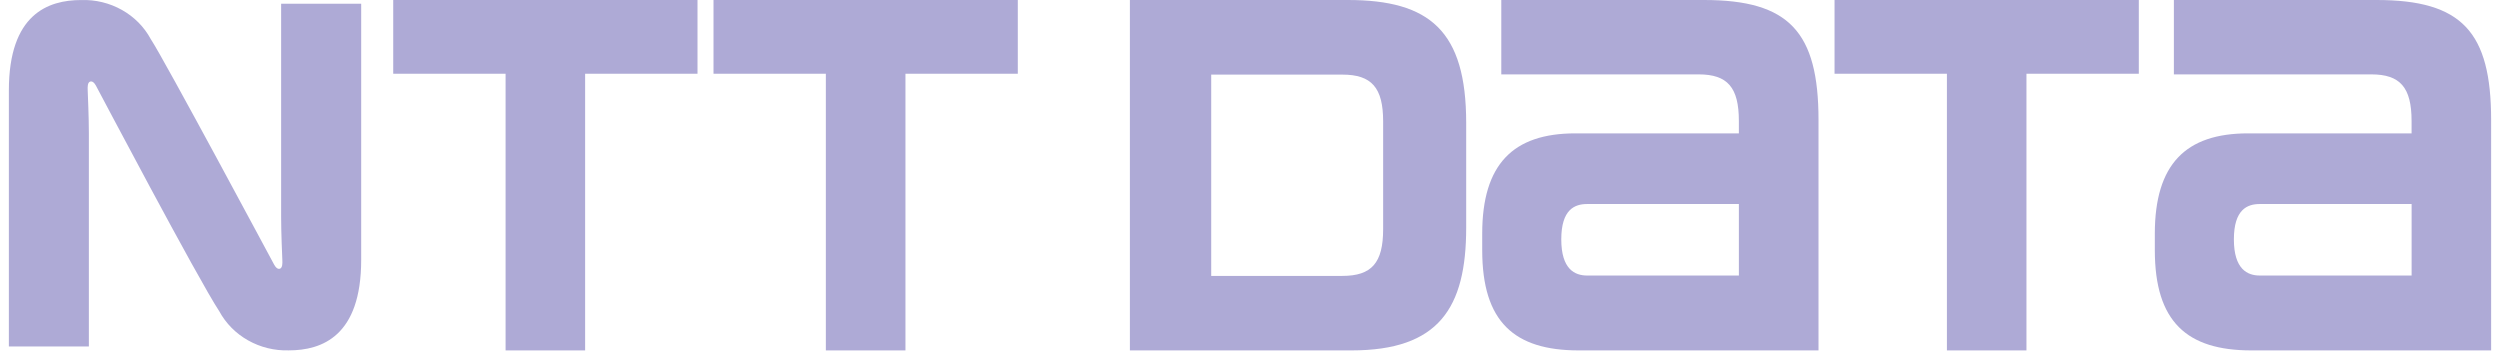
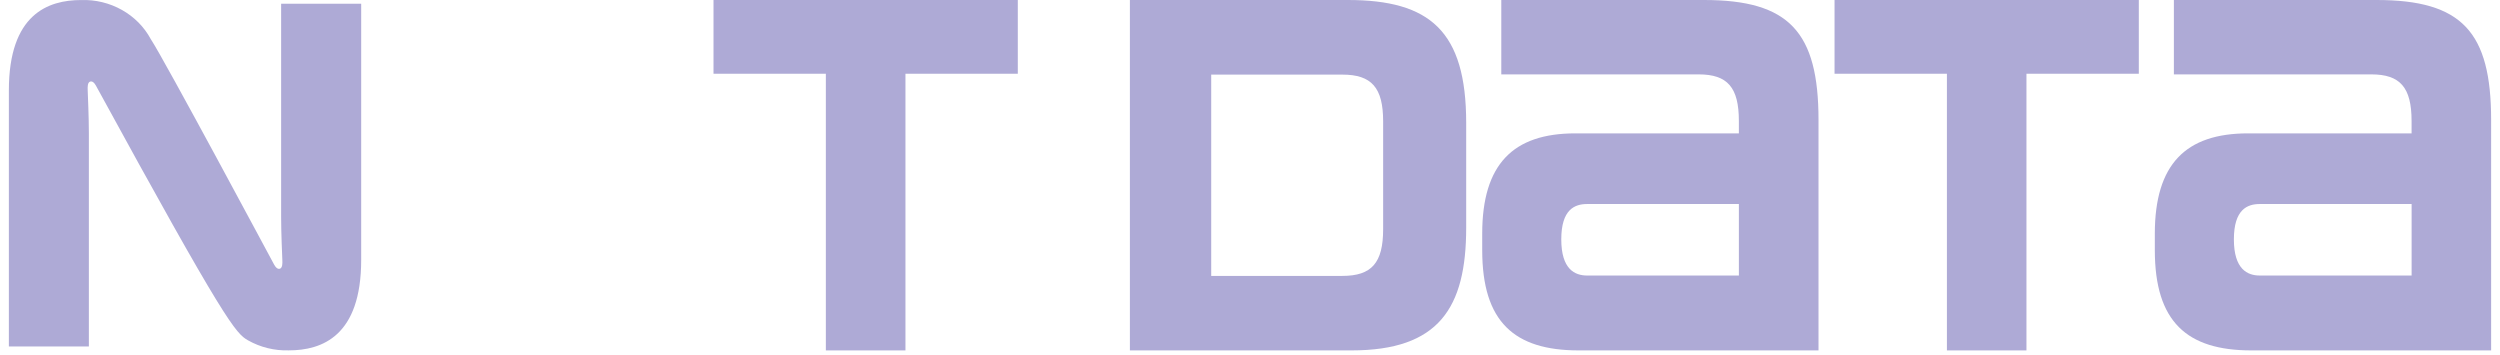
<svg xmlns="http://www.w3.org/2000/svg" width="141" height="20" viewBox="0 0 141 20" fill="none">
  <g id="Logo/NTT Data/Onecolor" clip-path="url(#clip0_12101_72890)">
-     <path id="Vector" d="M22.178 0V4.159H28.515V19.763H33.001V4.159H39.339V0H22.178Z" fill="#AEAAD6" />
    <path id="Vector_2" d="M89.515 15.54C88.825 15.54 88.056 15.194 88.056 13.5C88.056 11.806 88.819 11.507 89.515 11.507H98.073V15.54L89.515 15.54ZM96.105 0H84.673V4.195H95.802C97.435 4.195 98.072 4.929 98.072 6.824C98.072 6.833 98.072 7.36 98.072 7.522H88.849C85.341 7.522 83.597 9.258 83.597 13.179V14.113C83.597 18.15 85.404 19.763 89.04 19.763H102.564V6.77C102.564 1.79 100.901 0 96.105 0Z" fill="#AEAAD6" />
    <path id="Vector_3" d="M127.45 15.54C126.764 15.54 125.991 15.194 125.991 13.5C125.991 11.806 126.755 11.507 127.45 11.507H136.015V15.54L127.45 15.54ZM134.039 0H122.607V4.195H133.743C135.369 4.195 136.013 4.929 136.013 6.824V7.522H126.787C123.279 7.522 121.532 9.258 121.532 13.179V14.113C121.532 18.15 123.343 19.763 126.976 19.763H140.5V6.77C140.5 1.79 138.846 0 134.037 0" fill="#AEAAD6" />
    <path id="Vector_4" d="M40.242 0V4.159H46.578V19.763H51.068V4.159H57.404V0H40.242Z" fill="#AEAAD6" />
    <path id="Vector_5" d="M103.468 0V4.159H109.806V19.763H114.292V4.159H120.629V0H103.468Z" fill="#AEAAD6" />
    <path id="Vector_6" d="M78.009 12.931C78.009 14.83 77.358 15.561 75.709 15.561H68.312V4.208H75.709C77.359 4.208 78.009 4.944 78.009 6.841V12.931ZM82.693 12.842V6.929C82.693 1.744 80.639 0 76.013 0H63.726V19.763H76.226C81.144 19.763 82.693 17.376 82.693 12.842Z" fill="#AEAAD6" />
-     <path id="Vector_7" d="M15.466 14.933C15.369 14.758 9.252 3.33 8.503 2.205C8.134 1.519 7.569 0.948 6.874 0.559C6.18 0.169 5.385 -0.024 4.58 0.002C2.713 0.002 0.5 0.795 0.5 5.097V19.539H5.012V7.494C5.012 6.63 4.955 5.349 4.946 5.093C4.936 4.878 4.946 4.676 5.058 4.614C5.187 4.542 5.317 4.662 5.406 4.822C5.494 4.982 11.163 15.735 12.366 17.553C12.736 18.238 13.301 18.809 13.995 19.199C14.689 19.59 15.484 19.785 16.289 19.761C18.156 19.761 20.371 18.959 20.371 14.659V0.212H15.856V12.26C15.856 13.125 15.914 14.411 15.924 14.665C15.935 14.88 15.924 15.075 15.812 15.144C15.684 15.213 15.553 15.092 15.466 14.933Z" fill="#AEAAD6" />
+     <path id="Vector_7" d="M15.466 14.933C15.369 14.758 9.252 3.33 8.503 2.205C8.134 1.519 7.569 0.948 6.874 0.559C6.18 0.169 5.385 -0.024 4.58 0.002C2.713 0.002 0.5 0.795 0.5 5.097V19.539H5.012V7.494C5.012 6.63 4.955 5.349 4.946 5.093C4.936 4.878 4.946 4.676 5.058 4.614C5.187 4.542 5.317 4.662 5.406 4.822C12.736 18.238 13.301 18.809 13.995 19.199C14.689 19.59 15.484 19.785 16.289 19.761C18.156 19.761 20.371 18.959 20.371 14.659V0.212H15.856V12.26C15.856 13.125 15.914 14.411 15.924 14.665C15.935 14.88 15.924 15.075 15.812 15.144C15.684 15.213 15.553 15.092 15.466 14.933Z" fill="#AEAAD6" />
  </g>
  <defs>
    <clipPath id="clip0_12101_72890">
      <rect width="140" height="20" fill="white" transform="translate(0.5)" />
    </clipPath>
  </defs>
</svg>